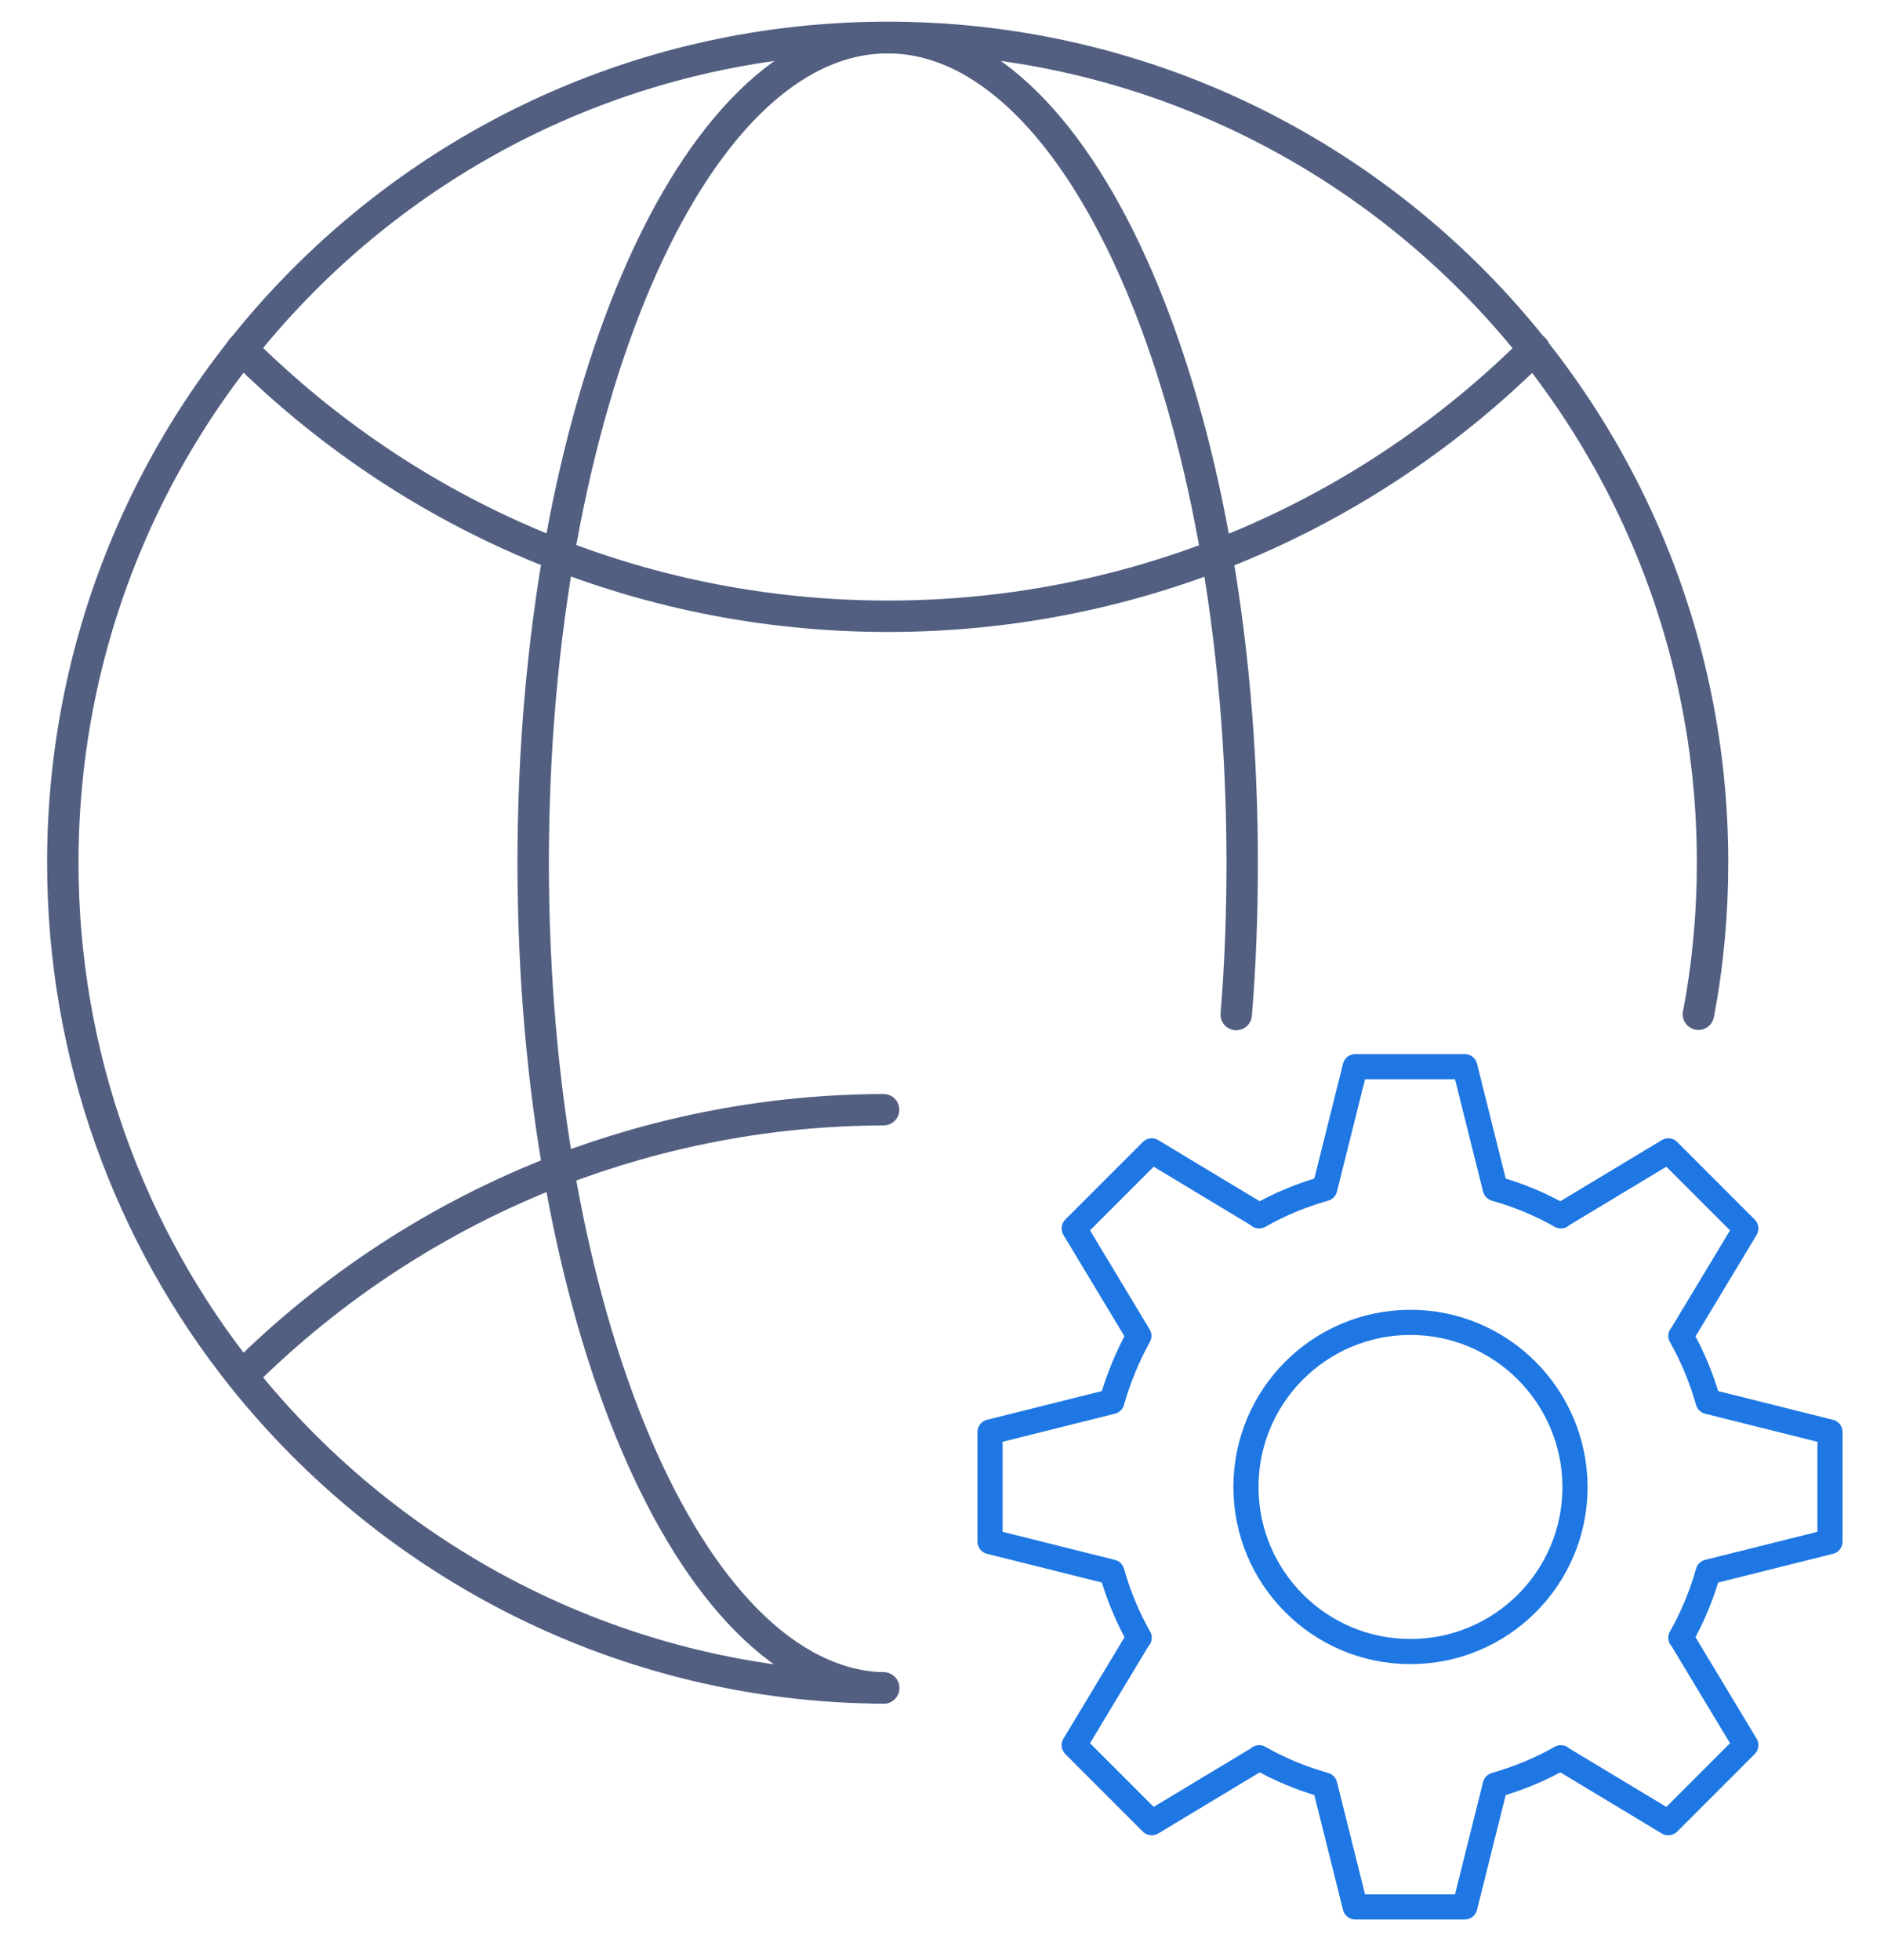
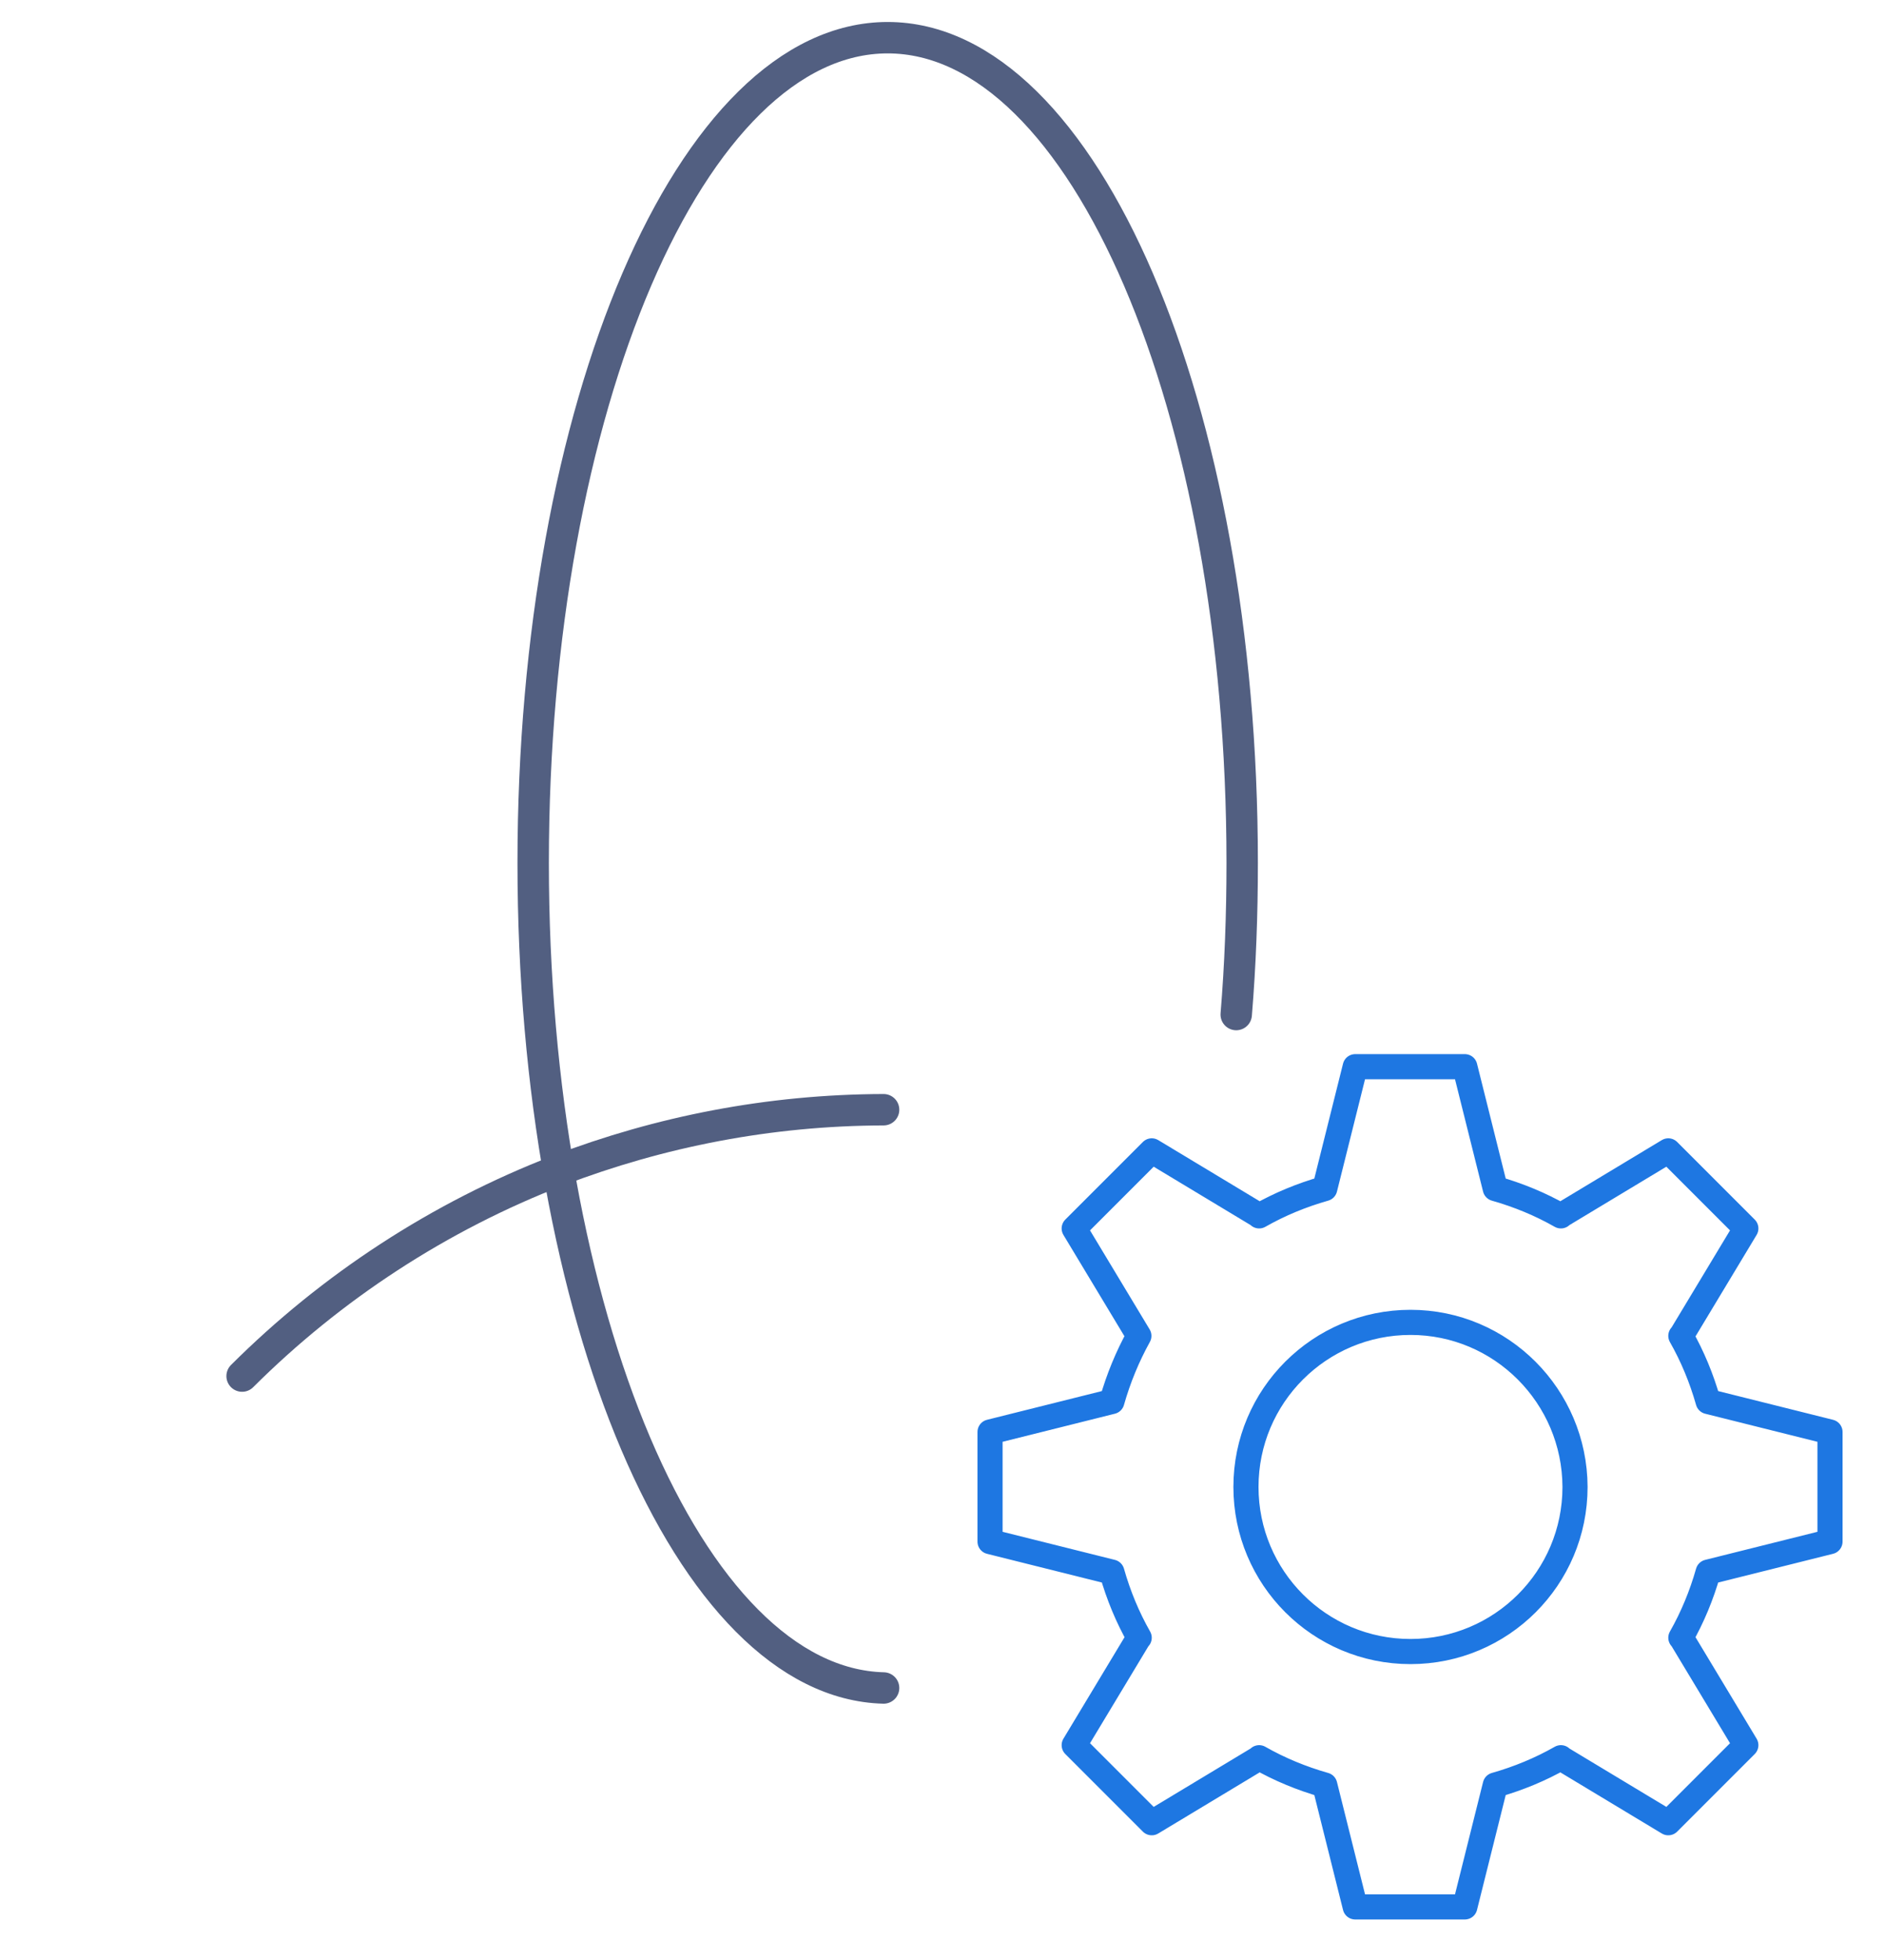
<svg xmlns="http://www.w3.org/2000/svg" id="图层_1" x="0px" y="0px" viewBox="0 0 600 624" style="enable-background:new 0 0 600 624;" xml:space="preserve">
  <style type="text/css">	.st0{fill:none;stroke:#525F81;stroke-width:10;stroke-linecap:round;stroke-linejoin:round;stroke-miterlimit:5.333;}	.st1{fill:none;stroke:#1E77E2;stroke-width:8;stroke-linecap:round;stroke-linejoin:round;stroke-miterlimit:10;}</style>
  <g>
    <g>
      <g>
        <g>
-           <path class="st0" d="M281.4,537.4C198.7,537,125,498.2,77.1,438.2C41.4,393.4,20,336.4,20,274.7C20,129.6,137.6,11.9,282.7,11.9     s262.7,117.6,262.7,262.7c0,16.5-1.5,32.6-4.5,48.3" />
-         </g>
+           </g>
        <g>
          <path class="st0" d="M281.4,353.3c-36.5,0.1-71.3,7-103.5,19.3c-38.1,14.7-72.4,37.2-100.8,65.5" />
        </g>
        <g>
-           <path class="st0" d="M77,111.1c52.8,52.6,125.5,85.1,205.8,85.1s153-32.5,205.8-85.1" />
-         </g>
+           </g>
        <g>
          <path class="st0" d="M281.4,537.4c-61.8-1.6-111.6-118.5-111.6-262.7C169.8,129.6,220.2,12,282.7,12     c62.4,0,112.9,117.6,112.9,262.7c0,16.5-0.6,32.6-1.9,48.3" />
        </g>
      </g>
    </g>
  </g>
  <path class="st1" d="M362.7,425.3l-20.6-34.2l24.7-24.7l34.2,20.6l0,0.1c6.5-3.7,13.5-6.6,20.9-8.7l9.7-38.8h34.9l9.7,38.8 c7.4,2.1,14.4,5,20.9,8.7l0-0.1l34.2-20.6l24.7,24.7l-20.6,34.2l-0.1,0c3.7,6.5,6.6,13.5,8.7,20.9l38.8,9.7v34.9l-38.8,9.7 c-2.1,7.4-5,14.4-8.7,20.9l0.1,0l20.6,34.2l-24.7,24.7l-34.2-20.6l0-0.1c-6.5,3.7-13.5,6.6-20.9,8.7l-9.7,38.8h-34.9l-9.7-38.8 c-7.4-2.1-14.4-5-20.9-8.7l0,0.1l-34.2,20.6l-24.7-24.7l20.6-34.2l0.1,0c-3.7-6.5-6.6-13.5-8.7-20.9l-38.8-9.7v-34.9l38.8-9.7 C356.2,438.8,359.1,431.8,362.7,425.3L362.7,425.3z M449.2,421c-28.9,0-52.4,23.4-52.4,52.4c0,28.9,23.4,52.4,52.4,52.4 c28.9,0,52.4-23.4,52.4-52.4C501.5,444.5,478.1,421,449.2,421z" />
</svg>